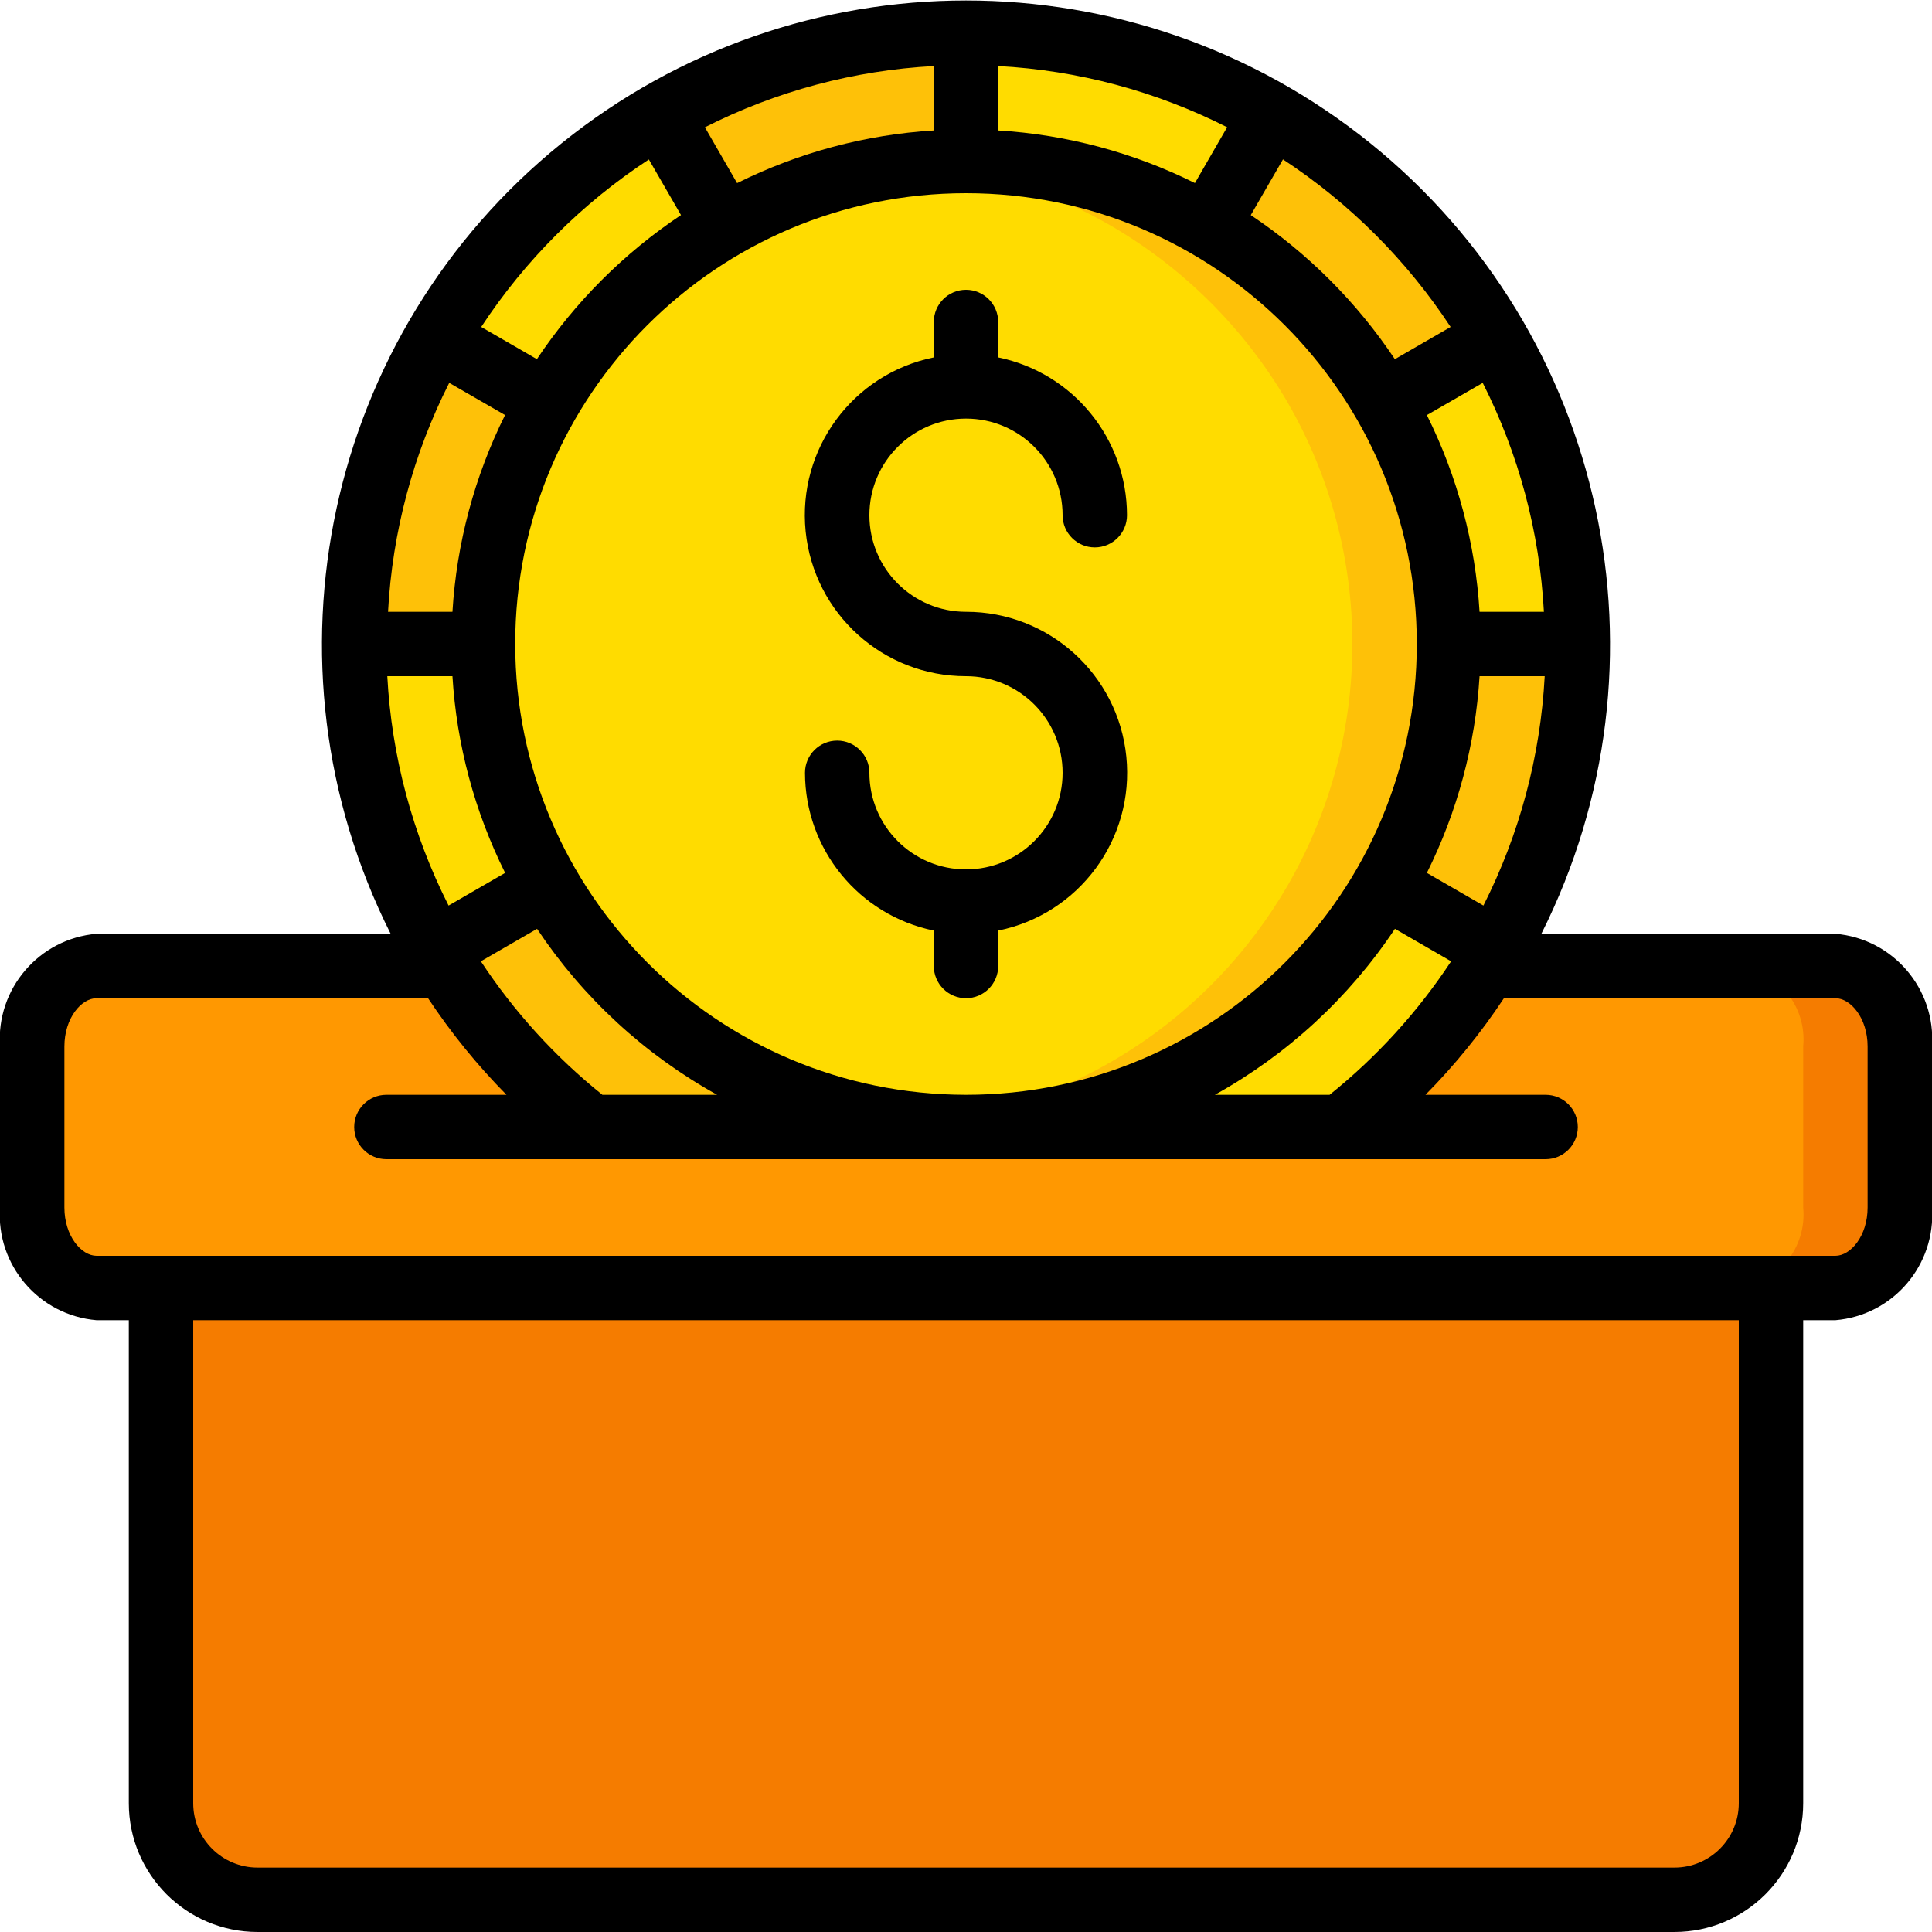
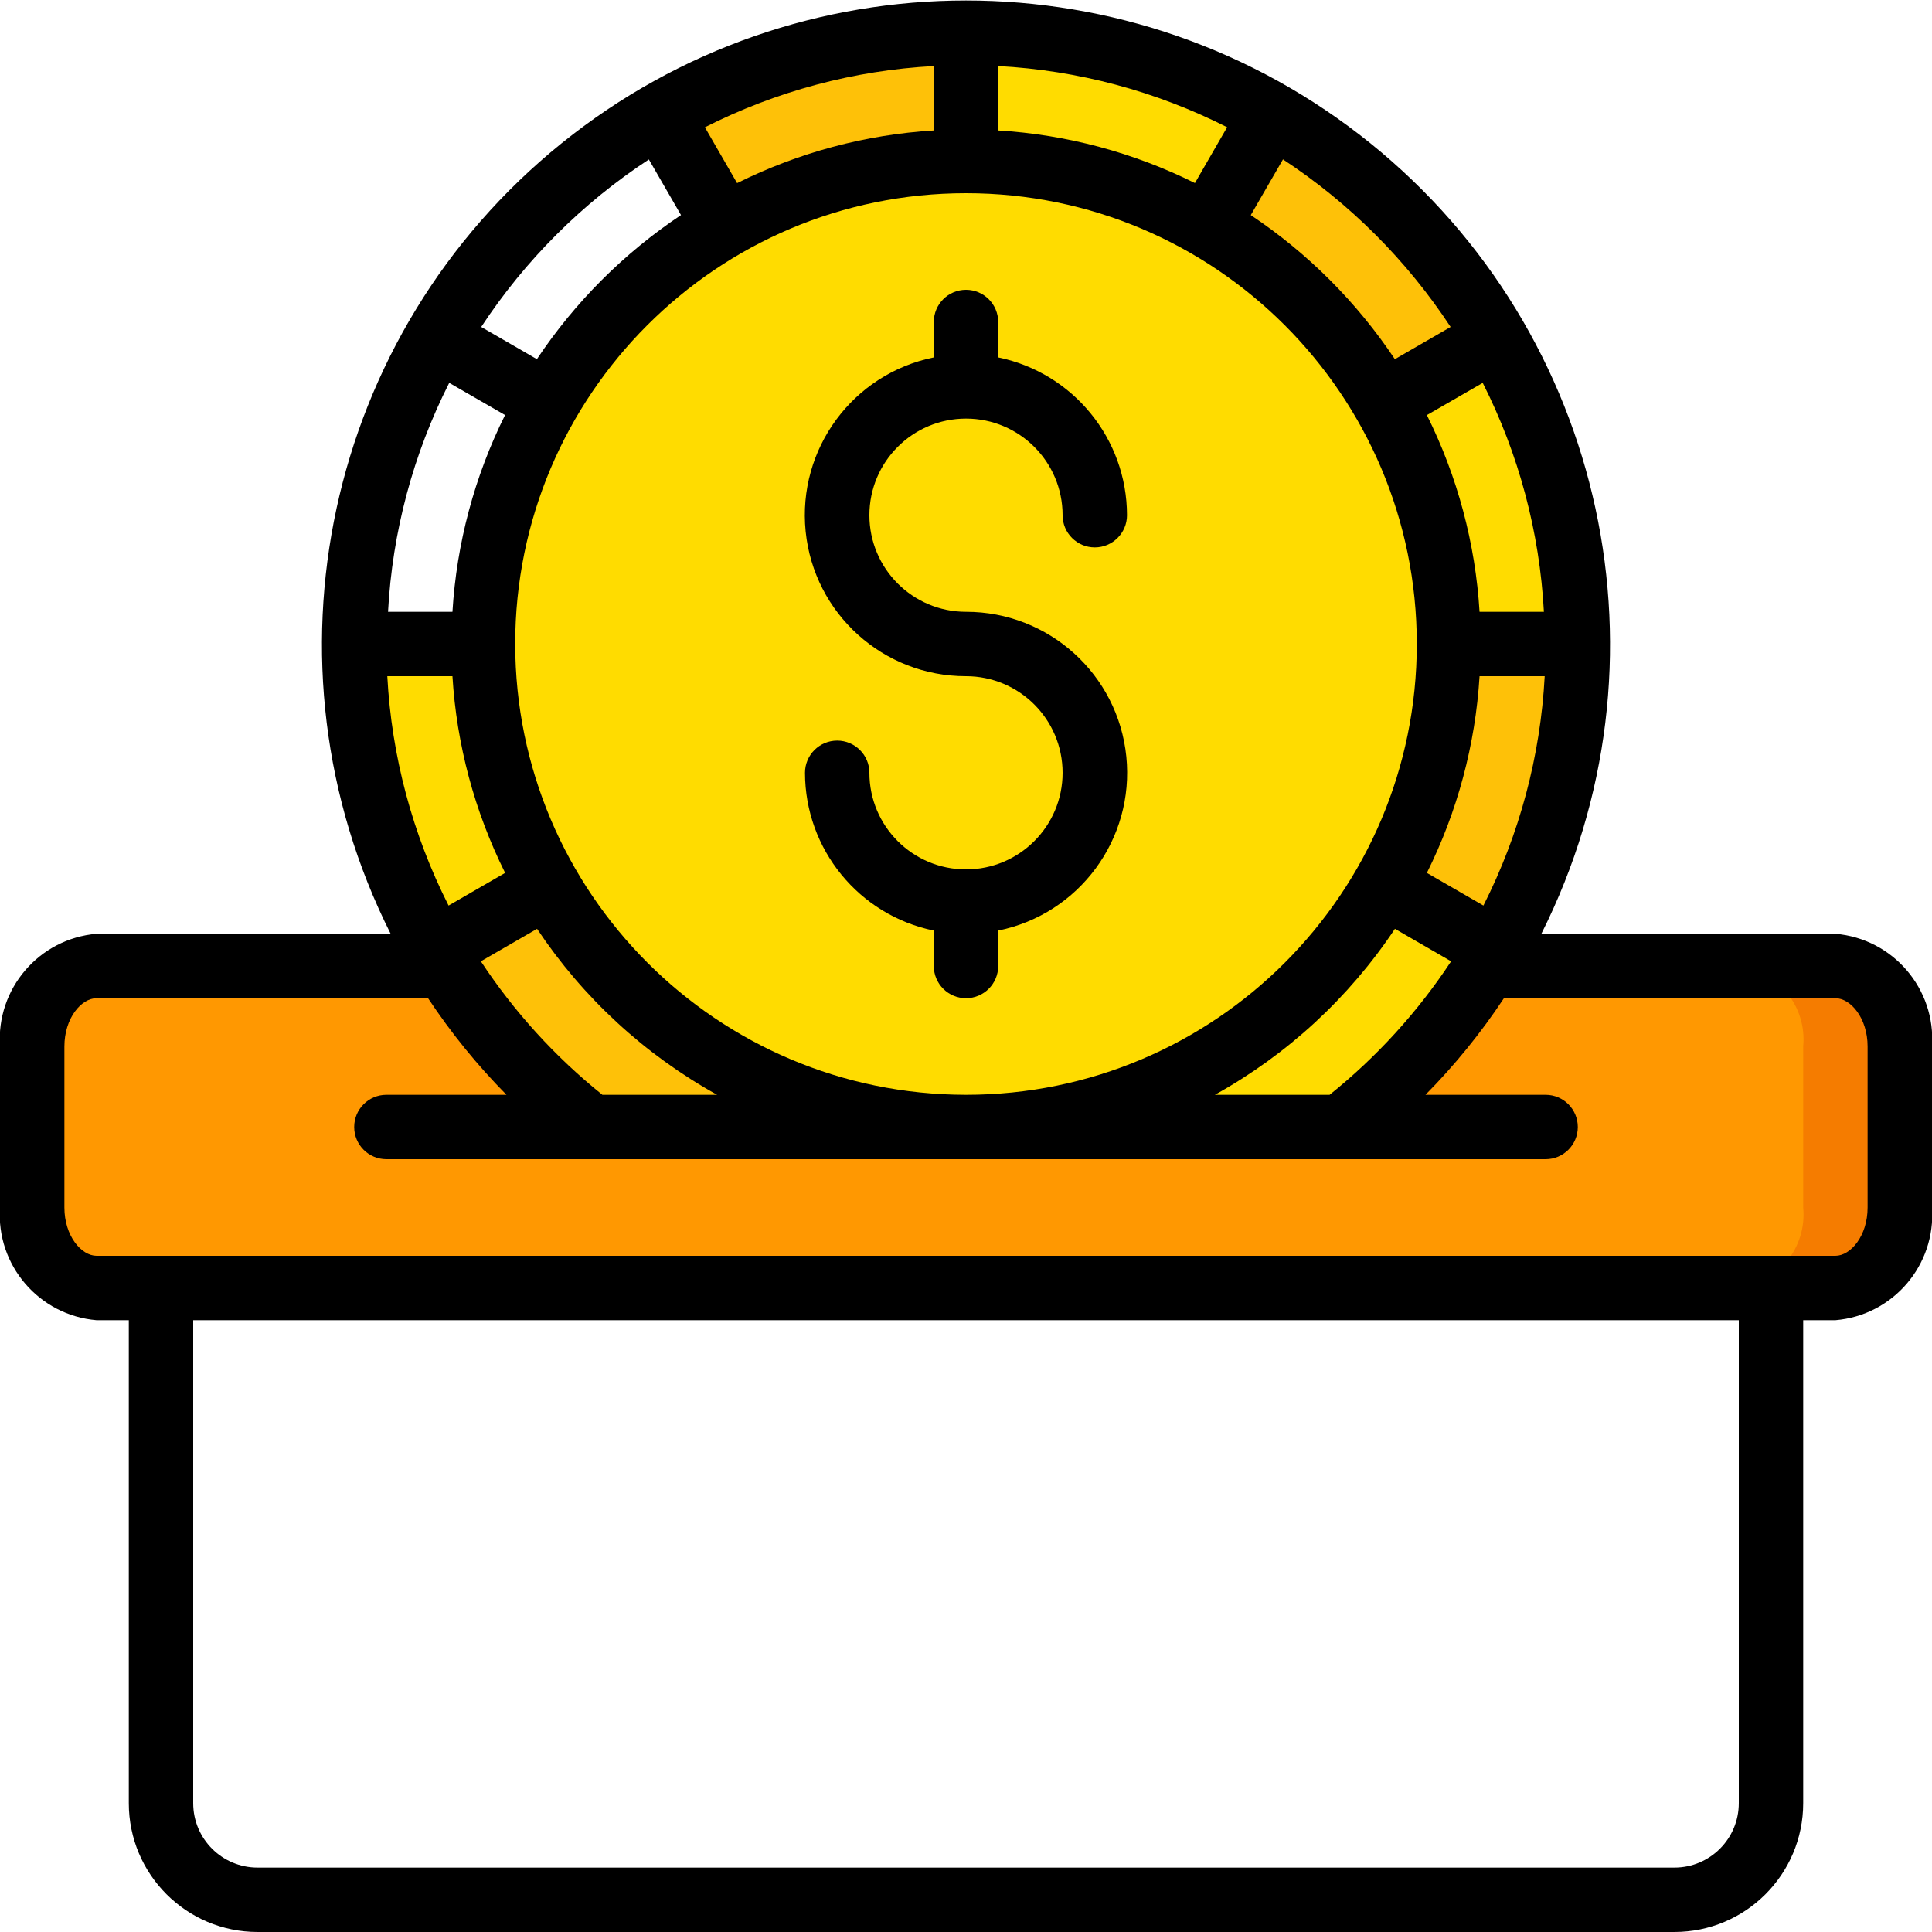
<svg xmlns="http://www.w3.org/2000/svg" width="75" height="75" viewBox="0 0 75 75" fill="none">
  <g clip-path="url(#clip0_30_3065)">
    <path fill-rule="evenodd" clip-rule="evenodd" d="M73.75 40.625V46.875C73.897 48.421 72.79 49.804 71.25 50H3.75C2.209 49.804 1.103 48.421 1.25 46.875V40.625C1.103 39.079 2.209 37.696 3.75 37.5H71.25C72.79 37.696 73.897 39.079 73.75 40.625Z" fill="#FF9801" />
    <path fill-rule="evenodd" clip-rule="evenodd" d="M71.25 37.5H67.5C69.04 37.696 70.147 39.079 70 40.625V46.875C70.147 48.421 69.04 49.804 67.5 50H71.25C72.79 49.804 73.897 48.421 73.75 46.875V40.625C73.897 39.079 72.79 37.696 71.25 37.5Z" fill="#F57C00" />
-     <path fill-rule="evenodd" clip-rule="evenodd" d="M68.75 50V70C68.75 72.071 67.071 73.75 65 73.75H10C7.929 73.75 6.25 72.071 6.25 70V50H68.75Z" fill="#F57C00" />
    <path fill-rule="evenodd" clip-rule="evenodd" d="M58.062 36.875C56.521 39.53 54.484 41.864 52.062 43.75H37.5C44.197 43.745 50.385 40.172 53.737 34.375L58.062 36.875Z" fill="#FFDC00" />
    <path fill-rule="evenodd" clip-rule="evenodd" d="M61.25 25C61.256 29.171 60.156 33.268 58.062 36.875L53.737 34.375C55.391 31.528 56.258 28.293 56.25 25H61.25Z" fill="#FEC108" />
    <path fill-rule="evenodd" clip-rule="evenodd" d="M61.25 25H56.25C56.258 21.707 55.391 18.472 53.737 15.625L58.062 13.125C60.154 16.733 61.254 20.83 61.25 25Z" fill="#FFDC00" />
    <path fill-rule="evenodd" clip-rule="evenodd" d="M58.062 13.125L53.737 15.625C52.082 12.782 49.718 10.418 46.875 8.762L49.375 4.438C52.983 6.521 55.979 9.517 58.062 13.125Z" fill="#FEC108" />
    <path fill-rule="evenodd" clip-rule="evenodd" d="M49.375 4.437L46.875 8.762C44.028 7.109 40.792 6.242 37.5 6.25V1.25C41.67 1.246 45.767 2.346 49.375 4.437Z" fill="#FFDC00" />
    <path fill-rule="evenodd" clip-rule="evenodd" d="M37.5 1.25V6.25C34.208 6.242 30.972 7.109 28.125 8.762L25.625 4.437C29.233 2.346 33.33 1.246 37.5 1.25Z" fill="#FEC108" />
-     <path fill-rule="evenodd" clip-rule="evenodd" d="M28.125 8.762C25.282 10.418 22.918 12.782 21.262 15.625L16.938 13.125C19.021 9.517 22.017 6.521 25.625 4.438L28.125 8.762Z" fill="#FFDC00" />
-     <path fill-rule="evenodd" clip-rule="evenodd" d="M21.262 15.625C19.609 18.472 18.742 21.707 18.75 25H13.75C13.746 20.83 14.846 16.733 16.938 13.125L21.262 15.625Z" fill="#FEC108" />
    <path fill-rule="evenodd" clip-rule="evenodd" d="M21.262 34.375L16.938 36.875C14.844 33.268 13.744 29.171 13.75 25H18.75C18.742 28.293 19.609 31.528 21.262 34.375Z" fill="#FFDC00" />
    <path fill-rule="evenodd" clip-rule="evenodd" d="M37.5 43.75H22.938C20.516 41.864 18.479 39.53 16.938 36.875L21.262 34.375C24.615 40.172 30.803 43.745 37.5 43.75Z" fill="#FEC108" />
    <path fill-rule="evenodd" clip-rule="evenodd" d="M56.25 25C56.258 28.292 55.391 31.528 53.737 34.375C50.388 40.176 44.198 43.749 37.5 43.749C30.802 43.749 24.612 40.176 21.262 34.375C17.913 28.574 17.913 21.426 21.262 15.625C22.918 12.782 25.282 10.418 28.125 8.762C33.926 5.413 41.074 5.413 46.875 8.762C49.718 10.418 52.082 12.782 53.737 15.625C55.391 18.472 56.258 21.707 56.25 25Z" fill="#FFDC00" />
-     <path fill-rule="evenodd" clip-rule="evenodd" d="M53.737 15.625C52.082 12.782 49.718 10.418 46.875 8.762C44.028 7.109 40.792 6.242 37.5 6.25C36.866 6.25 36.242 6.291 35.625 6.353C38.269 6.608 40.827 7.43 43.125 8.762C45.968 10.418 48.332 12.782 49.987 15.625C53.337 21.426 53.337 28.574 49.987 34.375C46.965 39.59 41.623 43.039 35.625 43.646C36.242 43.708 36.866 43.75 37.5 43.75C44.197 43.745 50.385 40.172 53.737 34.375C57.087 28.574 57.087 21.426 53.737 15.625Z" fill="#FEC108" />
    <path d="M71.25 36.25H59.835C65.123 25.734 62.359 12.954 53.199 5.562C44.038 -1.829 30.962 -1.829 21.801 5.562C12.64 12.954 9.877 25.734 15.165 36.25H3.75C1.514 36.438 -0.156 38.387 -0 40.625V46.875C-0.156 49.113 1.514 51.062 3.75 51.25H5V70C5 72.761 7.238 75 10 75H65C67.761 75 70 72.761 70 70V51.25H71.25C73.486 51.062 75.156 49.113 75 46.875V40.625C75.156 38.387 73.486 36.438 71.25 36.25ZM51.615 42.5H47.161C49.972 40.941 52.368 38.732 54.151 36.057L56.332 37.318C55.039 39.28 53.448 41.029 51.615 42.5ZM23.385 42.5C21.552 41.029 19.96 39.28 18.667 37.318L20.849 36.057C22.631 38.732 25.028 40.941 27.839 42.5H23.385ZM15.035 26.25H17.564C17.726 28.907 18.422 31.504 19.609 33.886L17.414 35.154C16.011 32.383 15.201 29.351 15.035 26.25ZM17.564 23.75H15.064C15.229 20.655 16.038 17.628 17.439 14.863L19.606 16.113C18.42 18.495 17.725 21.093 17.564 23.75ZM20 25C20 15.335 27.835 7.5 37.5 7.5C47.165 7.5 55 15.335 55 25C55 34.665 47.165 42.5 37.5 42.5C27.839 42.49 20.01 34.661 20 25ZM38.75 5.064V2.564C41.845 2.729 44.872 3.538 47.637 4.939L46.387 7.106C44.004 5.92 41.407 5.225 38.75 5.064ZM36.25 5.064C33.593 5.226 30.996 5.922 28.614 7.109L27.364 4.941C30.128 3.54 33.155 2.73 36.25 2.564V5.064ZM57.586 35.154L55.391 33.886C56.578 31.504 57.274 28.907 57.436 26.25H59.965C59.799 29.351 58.989 32.383 57.586 35.154ZM57.436 23.75C57.274 21.093 56.578 18.496 55.391 16.114L57.559 14.864C58.959 17.629 59.768 20.656 59.934 23.751L57.436 23.75ZM56.311 12.694L54.149 13.944C52.671 11.729 50.77 9.828 48.555 8.35L49.805 6.187C52.396 7.889 54.611 10.103 56.314 12.694H56.311ZM25.186 6.186L26.436 8.349C24.221 9.826 22.32 11.727 20.842 13.943L18.68 12.693C20.384 10.101 22.601 7.887 25.195 6.186H25.186ZM67.5 70C67.5 71.381 66.381 72.5 65 72.5H10C8.619 72.5 7.5 71.381 7.5 70V51.25H67.5V70ZM72.5 46.875C72.5 47.98 71.841 48.75 71.25 48.75H3.75C3.159 48.75 2.5 47.98 2.5 46.875V40.625C2.5 39.52 3.159 38.75 3.75 38.75H16.617C17.509 40.096 18.528 41.352 19.662 42.5H15C14.309 42.5 13.75 43.06 13.75 43.75C13.75 44.44 14.309 45 15 45H60C60.69 45 61.25 44.44 61.25 43.75C61.25 43.06 60.69 42.5 60 42.5H55.337C56.471 41.352 57.491 40.096 58.382 38.75H71.25C71.841 38.75 72.5 39.52 72.5 40.625V46.875Z" fill="black" />
    <path fill-rule="evenodd" clip-rule="evenodd" d="M37.5 16.25C39.571 16.25 41.25 17.929 41.25 20C41.25 20.69 41.809 21.25 42.5 21.25C43.19 21.25 43.75 20.69 43.75 20C43.746 17.031 41.658 14.473 38.75 13.875V12.5C38.75 11.81 38.19 11.25 37.5 11.25C36.809 11.25 36.25 11.81 36.25 12.5V13.875C33.103 14.514 30.953 17.433 31.275 20.628C31.598 23.823 34.289 26.253 37.5 26.25C39.571 26.25 41.25 27.929 41.25 30C41.25 32.071 39.571 33.75 37.5 33.75C35.429 33.75 33.75 32.071 33.75 30C33.75 29.31 33.19 28.75 32.5 28.75C31.809 28.75 31.25 29.31 31.25 30C31.254 32.969 33.342 35.527 36.25 36.125V37.5C36.25 38.19 36.809 38.75 37.5 38.75C38.19 38.75 38.75 38.19 38.75 37.5V36.125C41.897 35.486 44.047 32.567 43.724 29.372C43.402 26.177 40.711 23.747 37.5 23.75C35.429 23.75 33.75 22.071 33.75 20C33.75 17.929 35.429 16.25 37.5 16.25Z" fill="black" />
  </g>
  <defs>
    <clipPath id="clip0_30_3065">
      <rect width="75" height="75" fill="white" />
    </clipPath>
  </defs>
</svg>